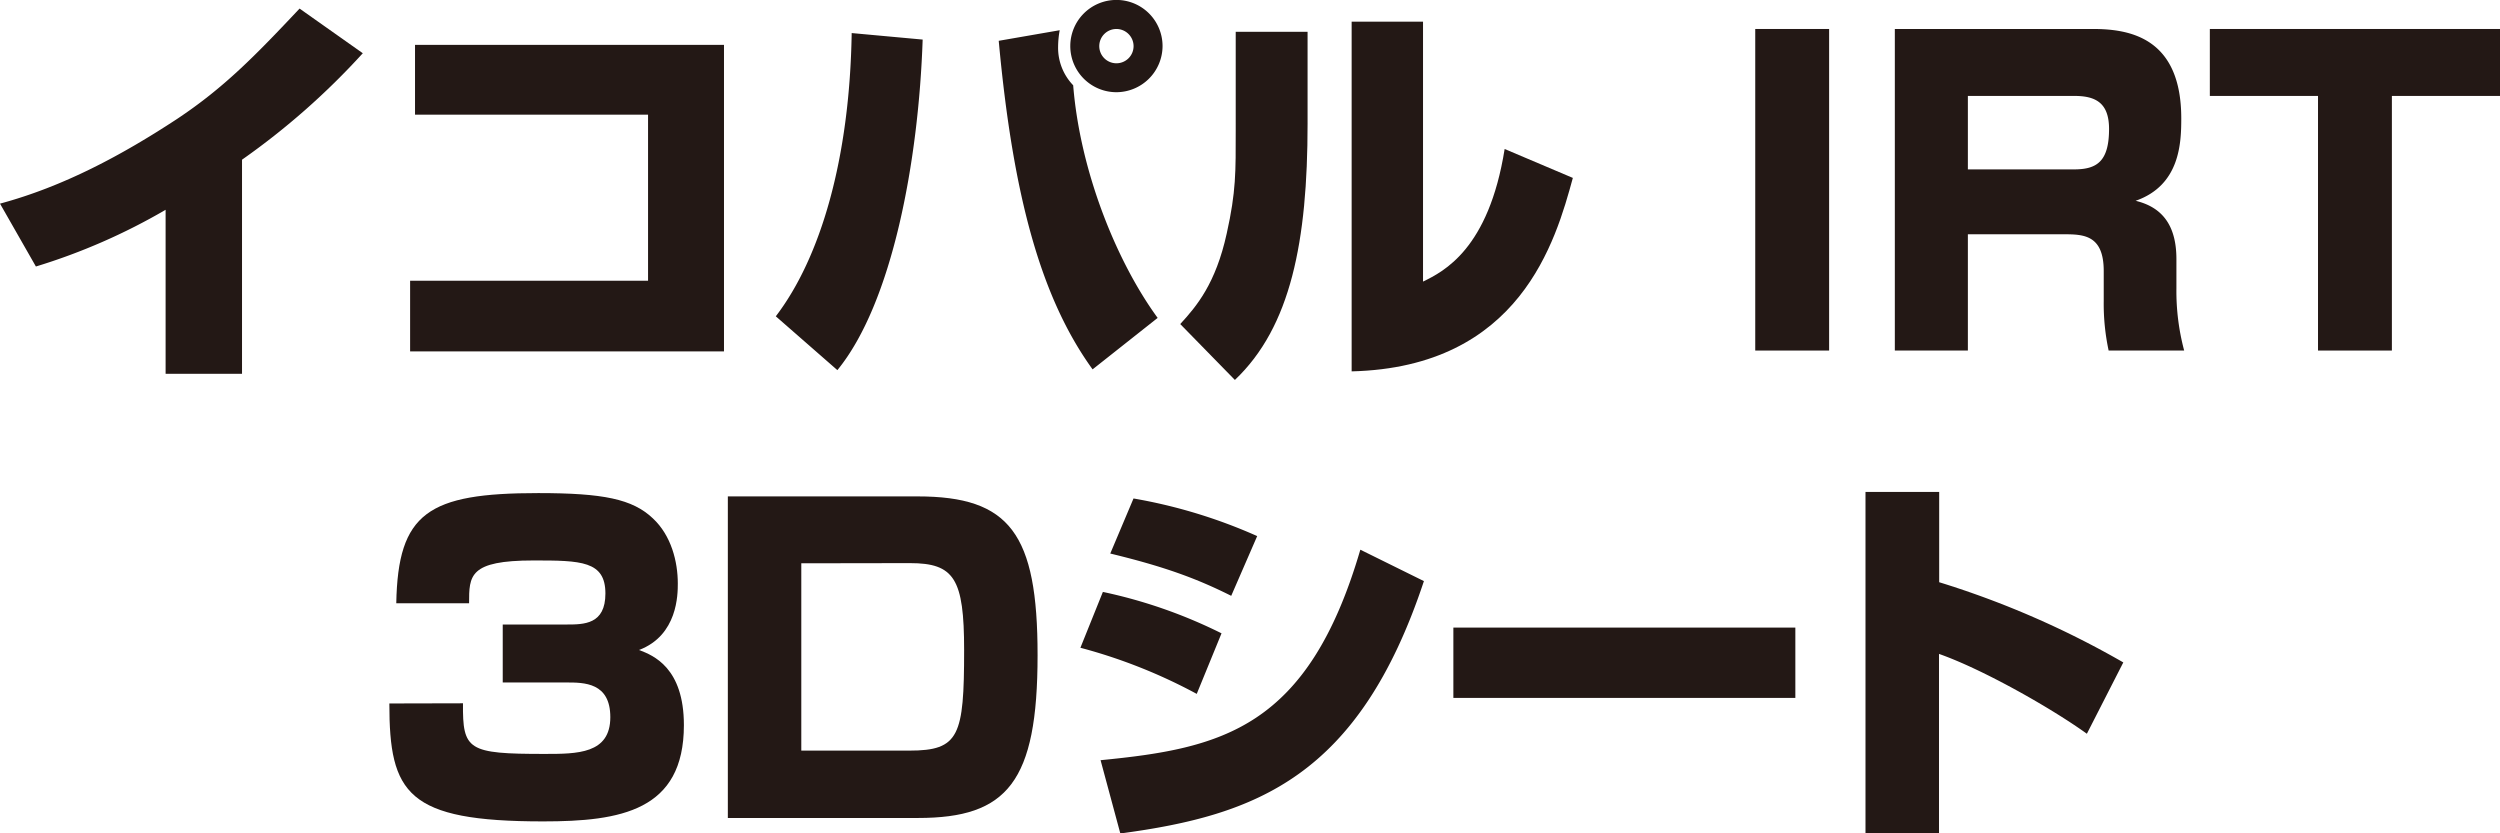
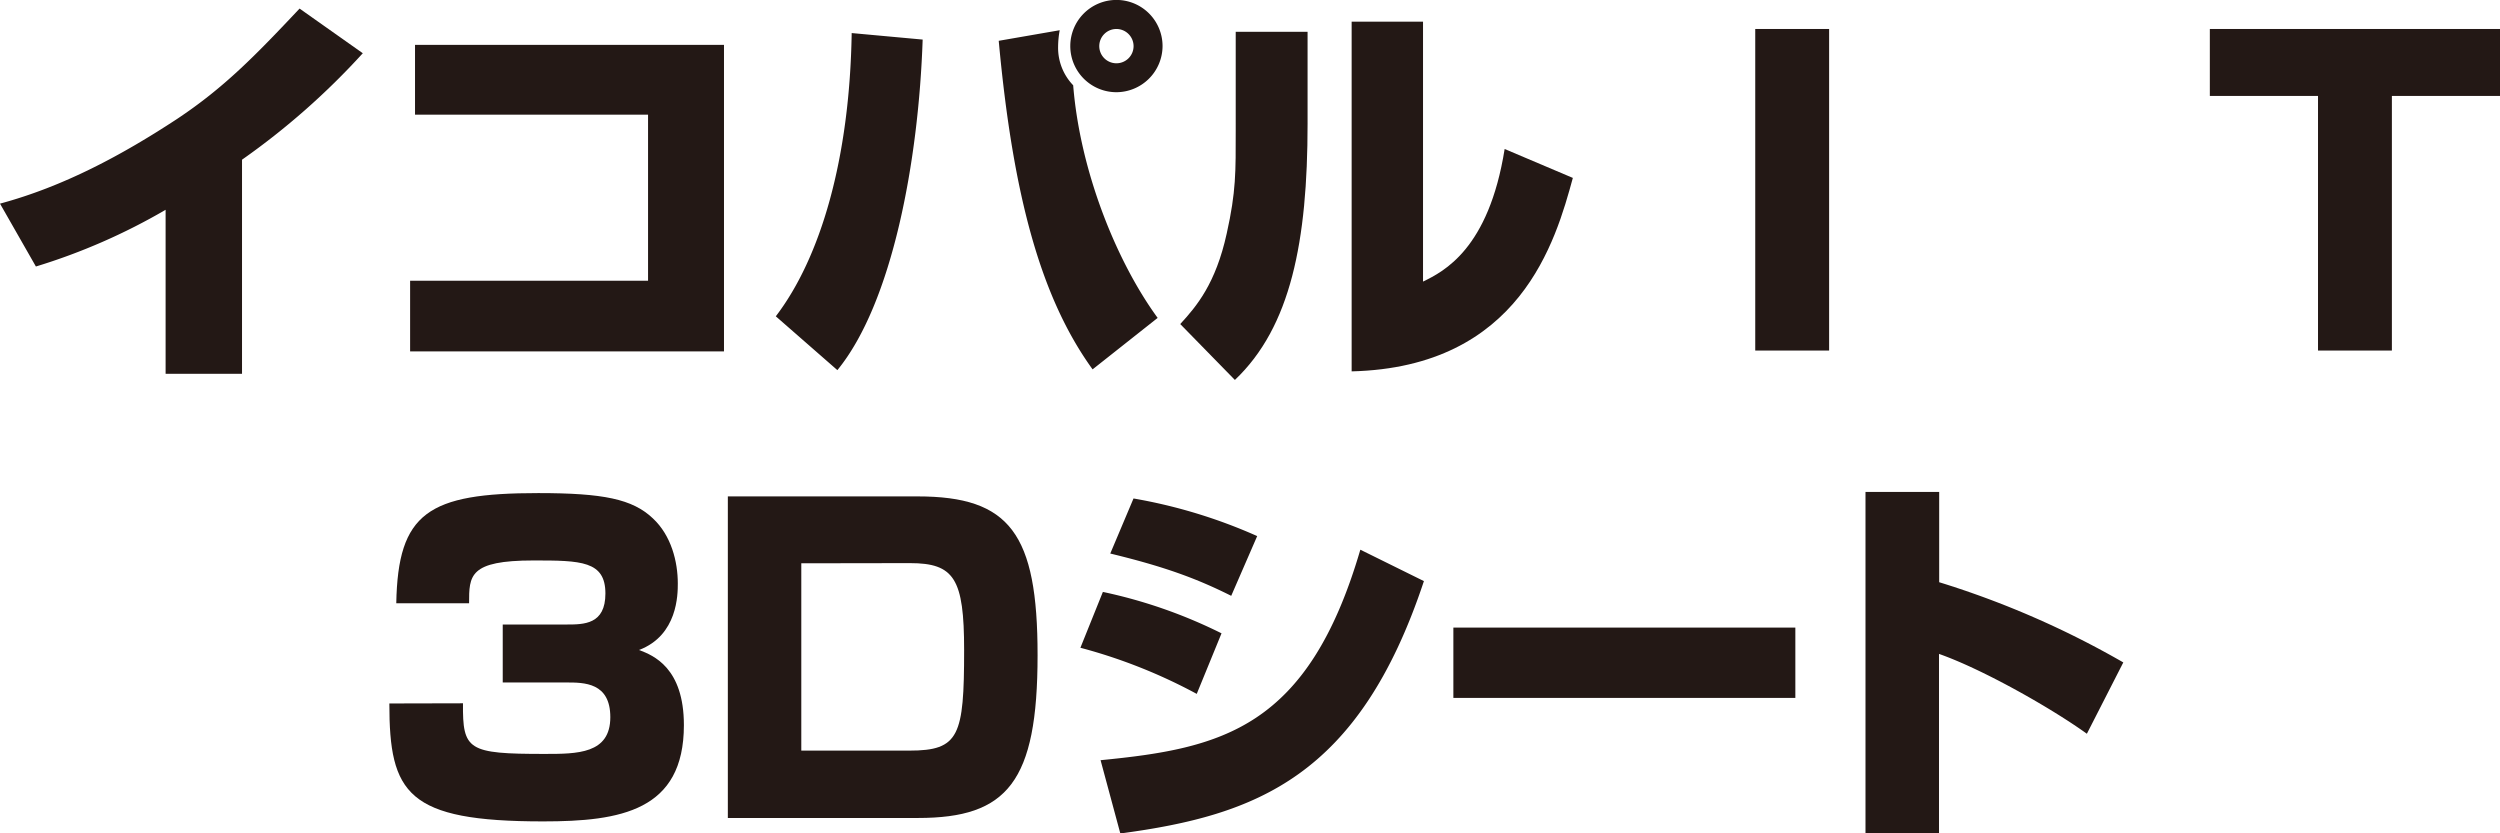
<svg xmlns="http://www.w3.org/2000/svg" viewBox="0 0 422.69 140.92">
  <defs>
    <style>.cls-1{fill:#231815;}</style>
  </defs>
  <title>ttl_pr_item_05_sp</title>
  <g id="レイヤー_2" data-name="レイヤー 2">
    <g id="アウトラインtext">
      <path class="cls-1" d="M78.28,118.91c-.07,7.93.82,8.56,13.8,8.56,5.52,0,11.11,0,11.11-6.21,0-5.87-4.42-5.87-7.46-5.87H85v-9.8H95.73c3,0,6.63,0,6.63-5.24,0-5.52-4.14-5.59-12.15-5.59-10.9,0-10.9,2.55-10.9,7.24H67c.28-15.31,5.38-18.63,24-18.63,11,0,15.94,1,19.39,4.28,3.11,2.9,4.21,7.32,4.21,11,0,1.8,0,8.77-6.56,11.25,2.42.9,7.59,3,7.59,12.7,0,14.49-10.69,16.28-23.8,16.28-23,0-26-4.69-26-19.94Z" />
      <path class="cls-1" d="M155.14,83.93c15.6,0,20.29,6.28,20.29,26.84,0,21.46-5.11,27.53-20.22,27.53H123.06V83.93ZM135.48,95.24v31.67h18.28c8.42,0,9.25-2.48,9.25-17,0-12.08-1.66-14.7-9.18-14.7Z" />
      <path class="cls-1" d="M202.34,117.32a89.8,89.8,0,0,0-19.67-7.8l3.8-9.44a83.87,83.87,0,0,1,20.06,7Zm-16.26,11.21c20.52-2,35.07-5.37,43.92-35.59l10.75,5.31c-11,33.1-28.32,39.59-51.33,42.67Zm22.09-27.79c-5.77-2.89-11.21-4.92-20.45-7.15l3.93-9.31a88.14,88.14,0,0,1,20.91,6.36Z" />
      <path class="cls-1" d="M303.55,106.11V118H245.73V106.11Z" />
      <path class="cls-1" d="M327.87,83.17V98.44A152.35,152.35,0,0,1,359,112l-6.16,12.06c-6-4.32-17.56-10.88-25-13.5v30.29H315.41V83.17Z" />
      <path class="cls-1" d="M40.92,63.2H28V35.47A103.31,103.31,0,0,1,6.07,45.06L0,34.43c10.76-2.9,20.63-8.21,29.88-14.28,8-5.31,13.24-10.7,20.77-18.7L61.34,9a123.5,123.5,0,0,1-20.42,18Z" />
      <path class="cls-1" d="M122.41,7.59V59.41H69.34V47.47h40.23V19.39H70.17V7.59Z" />
      <path class="cls-1" d="M131.17,53.48c7.59-9.94,12.49-26.64,12.83-47.89l12,1.1c-.69,20.5-5.11,44.51-14.42,55.89Zm48-48.37a16.2,16.2,0,0,0-.27,2.76,9.14,9.14,0,0,0,2.55,6.55c1.17,14.63,7.38,29.88,14.28,39.33l-11,8.7c-8.69-12-13.45-29.19-15.87-55.55Zm9.59,10.48a7.8,7.8,0,1,1,7.8-7.79A7.83,7.83,0,0,1,188.71,15.59Zm0-10.69a2.9,2.9,0,1,0,2.9,2.9A2.91,2.91,0,0,0,188.71,4.9Z" />
      <path class="cls-1" d="M221.08,20.91c0,19.87-2.83,34.36-12.29,43.33l-9.24-9.45c2.76-3,6-6.83,7.86-15.32,1.59-7.11,1.52-10.42,1.52-17.46V5.38h12.15Zm19.52,26.7c3.52-1.72,11.11-5.52,13.8-22.42l11.53,4.89c-2.9,10.63-8.9,32-37.4,32.71V3.66H240.6Z" />
      <path class="cls-1" d="M309.26,4.9V59.27H296.77V4.9Z" />
-       <path class="cls-1" d="M353.9,4.9c6.35,0,14.9,1.59,14.9,15.11,0,4.14-.2,11.32-7.72,13.94,4.89,1.17,6.9,4.62,6.9,9.87v4.89a39,39,0,0,0,1.31,10.56H356.52a37.68,37.68,0,0,1-.83-8.35v-5.1c0-6.14-3.45-6.21-6.83-6.21H332.72V59.27H320.37V4.9ZM332.72,16.22V28.64h17.94c3.79,0,5.93-1.25,5.93-6.84,0-4.48-2.35-5.58-5.86-5.58Z" />
      <path class="cls-1" d="M404.41,16.22V59.27H391.92V16.22H373.63V4.9h49.06V16.22Z" />
    </g>
  </g>
</svg>